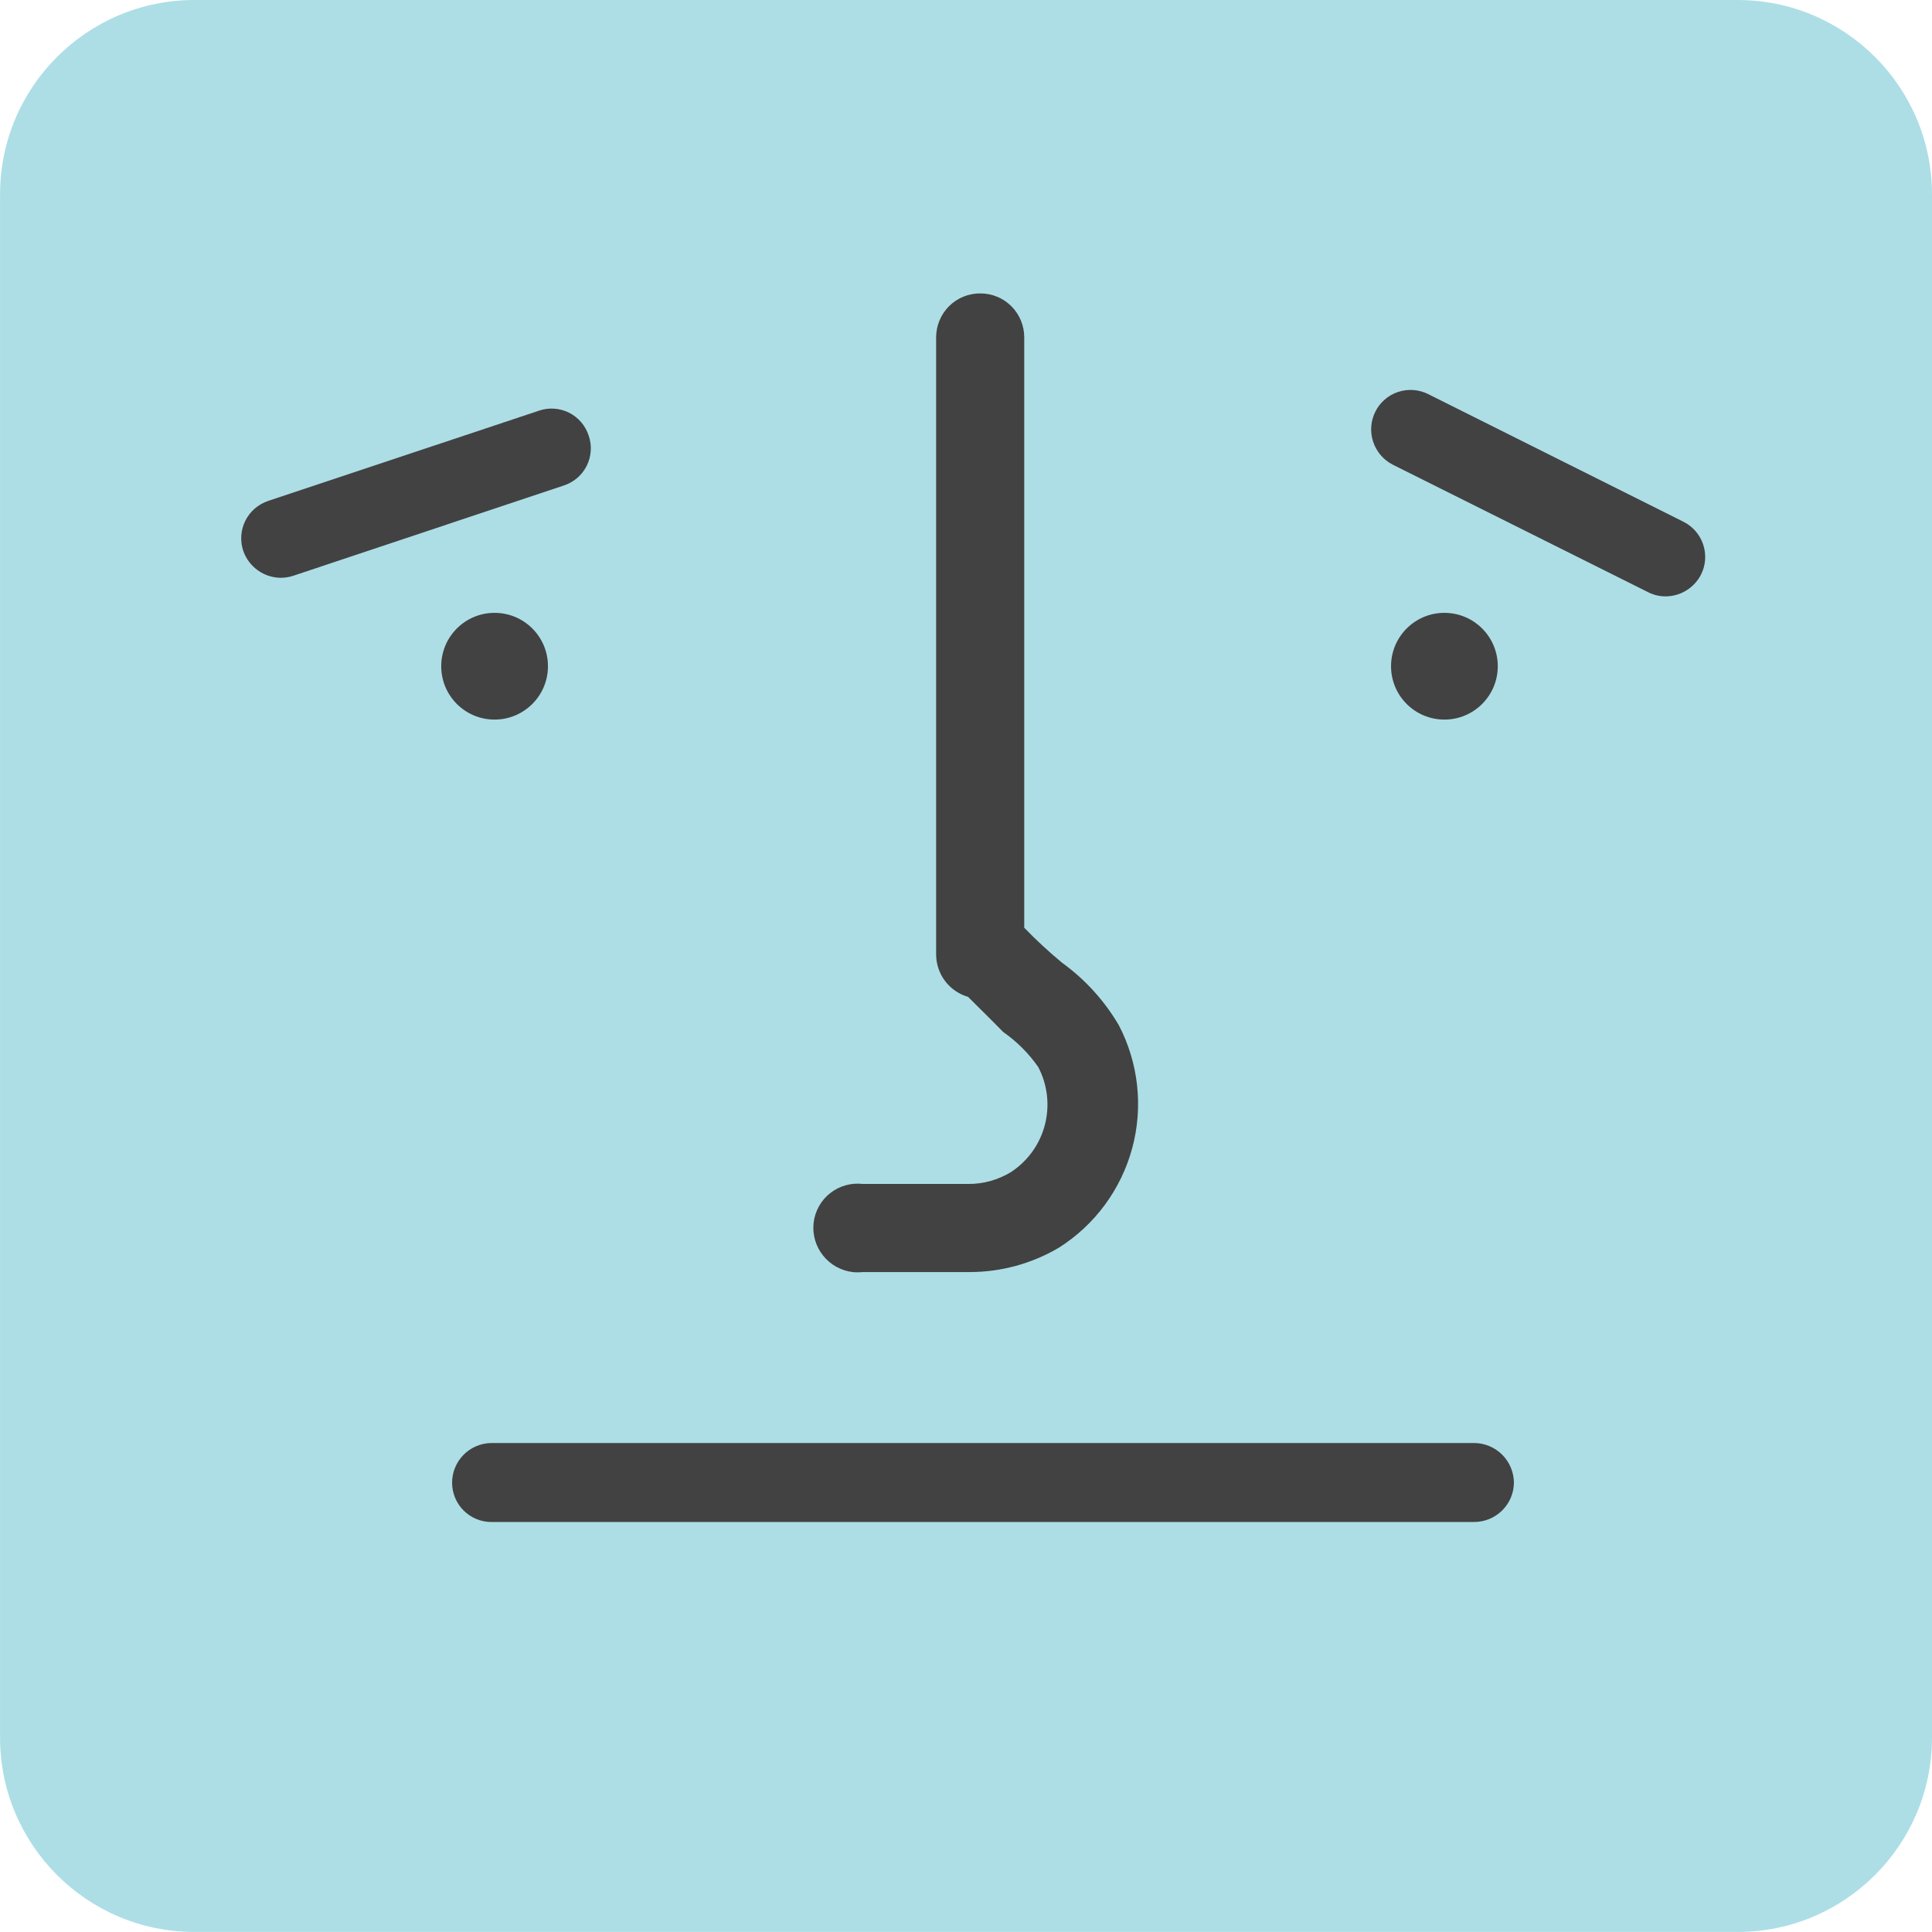
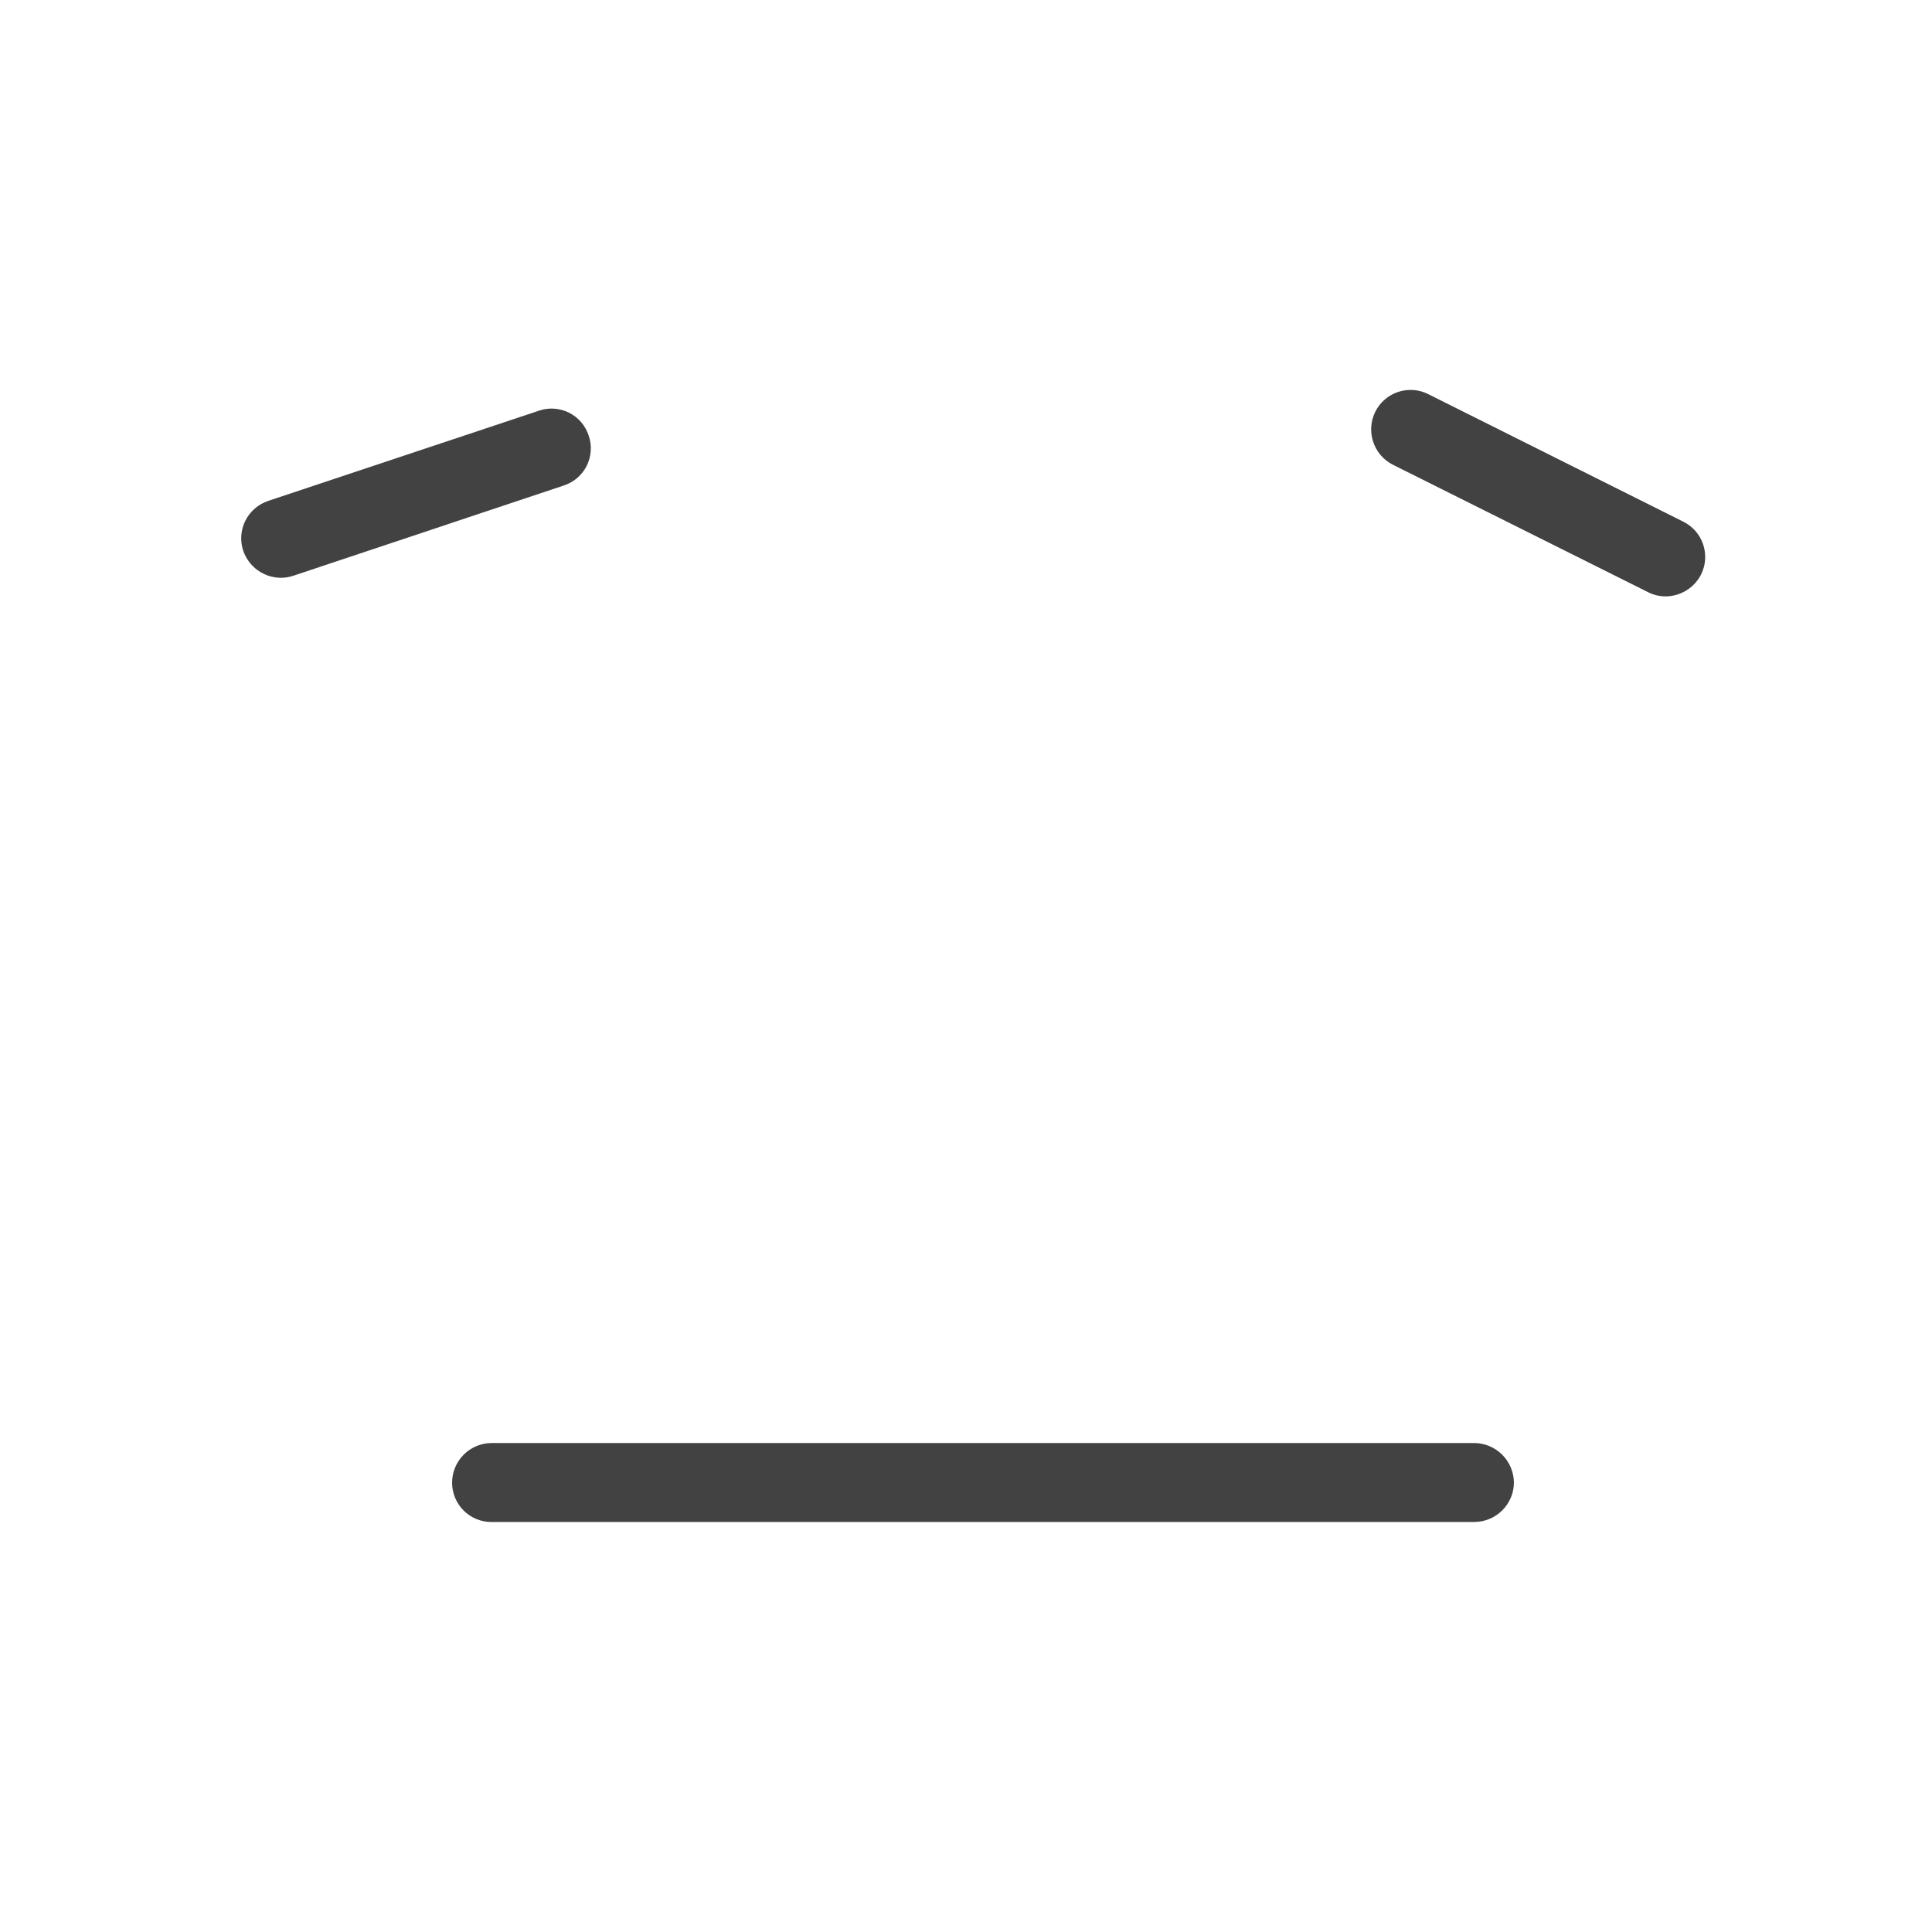
<svg xmlns="http://www.w3.org/2000/svg" version="1.1" width="48" height="48" viewBox="0 0 48 48">
  <title>Stressed</title>
-   <path fill="#addee6" d="M43.169 0h-38.337c-2.668 0-4.831 2.163-4.831 4.831v38.337c0 2.668 2.163 4.831 4.831 4.831h38.337c2.668 0 4.831-2.163 4.831-4.831v-38.337c0-2.668-2.163-4.831-4.831-4.831z" />
-   <path fill="#424242" d="M12.288 17.878c0.732 0 1.326-0.594 1.326-1.326s-0.593-1.326-1.326-1.326c-0.732 0-1.326 0.593-1.326 1.326s0.593 1.326 1.326 1.326z" />
-   <path fill="#424242" d="M35.886 17.878c0.732 0 1.326-0.594 1.326-1.326s-0.594-1.326-1.326-1.326c-0.732 0-1.326 0.593-1.326 1.326s0.593 1.326 1.326 1.326z" />
-   <path fill="#424242" d="M27.793 25.465c-0.356-0.606-0.834-1.132-1.404-1.544-0.33-0.273-0.645-0.564-0.942-0.872v-14.669c0-0.289-0.115-0.566-0.319-0.771s-0.482-0.319-0.771-0.319c-0.144-0.001-0.287 0.026-0.42 0.080s-0.254 0.134-0.357 0.236c-0.102 0.101-0.183 0.222-0.238 0.355s-0.084 0.275-0.084 0.419v15.34c0.002 0.237 0.080 0.466 0.223 0.655s0.343 0.326 0.57 0.392c0.288 0.288 0.584 0.576 0.872 0.872 0.34 0.237 0.636 0.532 0.872 0.872 0.232 0.443 0.29 0.958 0.163 1.442s-0.431 0.903-0.852 1.174c-0.319 0.191-0.684 0.291-1.055 0.288h-2.616c-0.144-0.017-0.29-0.005-0.429 0.034s-0.269 0.106-0.383 0.196-0.208 0.201-0.278 0.328c-0.070 0.127-0.115 0.266-0.131 0.41-0.032 0.29 0.052 0.581 0.233 0.809s0.445 0.377 0.735 0.412c0.084 0.009 0.169 0.009 0.253 0h2.669c0.773-0.002 1.531-0.21 2.198-0.602 0.899-0.567 1.551-1.451 1.828-2.477s0.156-2.119-0.336-3.060z" />
  <path fill="#424242" d="M36.628 37.814h-24.419c-0.259 0-0.508-0.103-0.691-0.286s-0.286-0.432-0.286-0.691c0-0.26 0.103-0.509 0.286-0.694s0.431-0.289 0.691-0.292h24.419c0.261 0.002 0.51 0.107 0.694 0.291s0.289 0.434 0.291 0.694c-0.002 0.26-0.107 0.508-0.292 0.691s-0.434 0.286-0.694 0.286z" />
  <path fill="#424242" d="M41.381 14.817c-0.152-0-0.301-0.036-0.436-0.105l-6.34-3.166c-0.232-0.118-0.407-0.322-0.489-0.569s-0.063-0.515 0.053-0.748c0.057-0.116 0.137-0.218 0.235-0.303s0.211-0.149 0.333-0.189c0.122-0.040 0.252-0.056 0.38-0.047s0.254 0.045 0.369 0.103l6.331 3.166c0.116 0.057 0.22 0.136 0.305 0.233s0.151 0.21 0.192 0.333 0.058 0.252 0.049 0.381c-0.009 0.129-0.044 0.255-0.102 0.37-0.083 0.162-0.209 0.298-0.365 0.394s-0.334 0.146-0.516 0.147z" />
  <path fill="#424242" d="M6.976 14.355c-0.206-0.001-0.406-0.067-0.573-0.187s-0.293-0.29-0.36-0.484c-0.041-0.122-0.057-0.251-0.048-0.379s0.043-0.254 0.101-0.369c0.058-0.115 0.137-0.218 0.235-0.302s0.21-0.148 0.332-0.189l6.724-2.241c0.122-0.042 0.251-0.060 0.38-0.051s0.254 0.042 0.37 0.1 0.218 0.138 0.302 0.236c0.084 0.098 0.147 0.212 0.187 0.334 0.042 0.122 0.060 0.251 0.051 0.38s-0.042 0.254-0.1 0.37c-0.058 0.115-0.138 0.218-0.236 0.302s-0.212 0.147-0.334 0.187l-6.715 2.241c-0.101 0.034-0.207 0.052-0.314 0.052z" />
</svg>